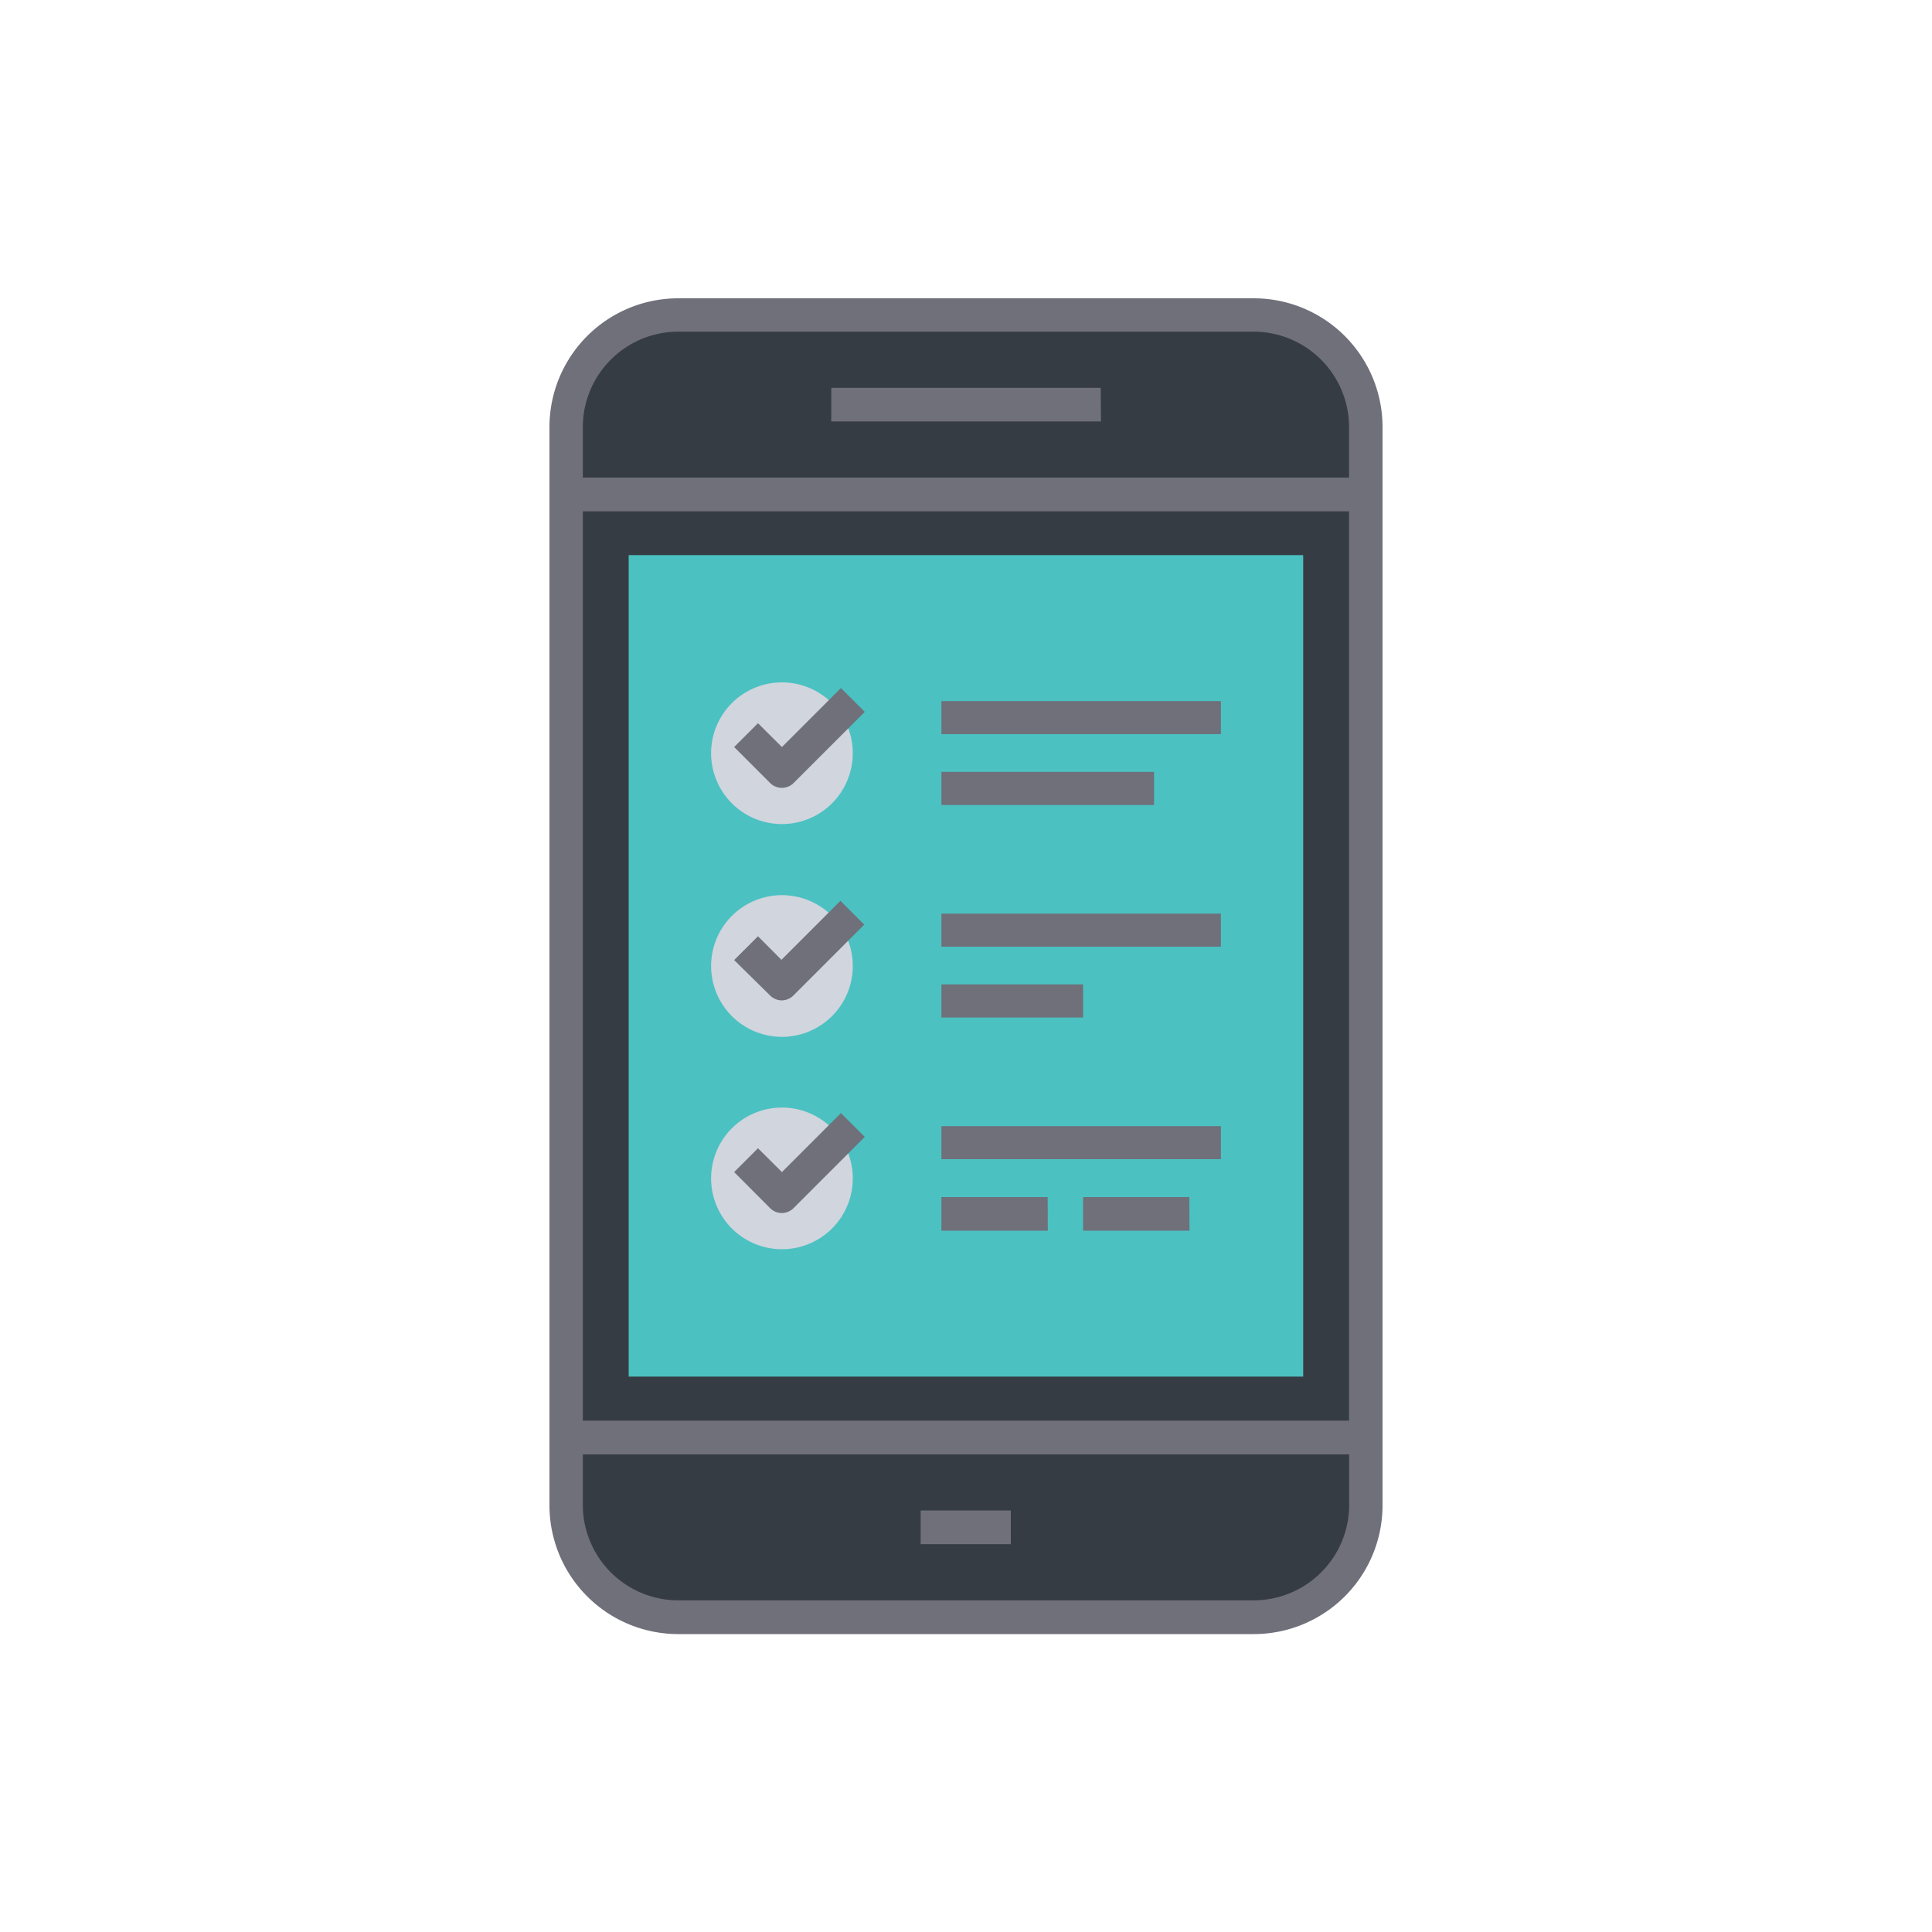
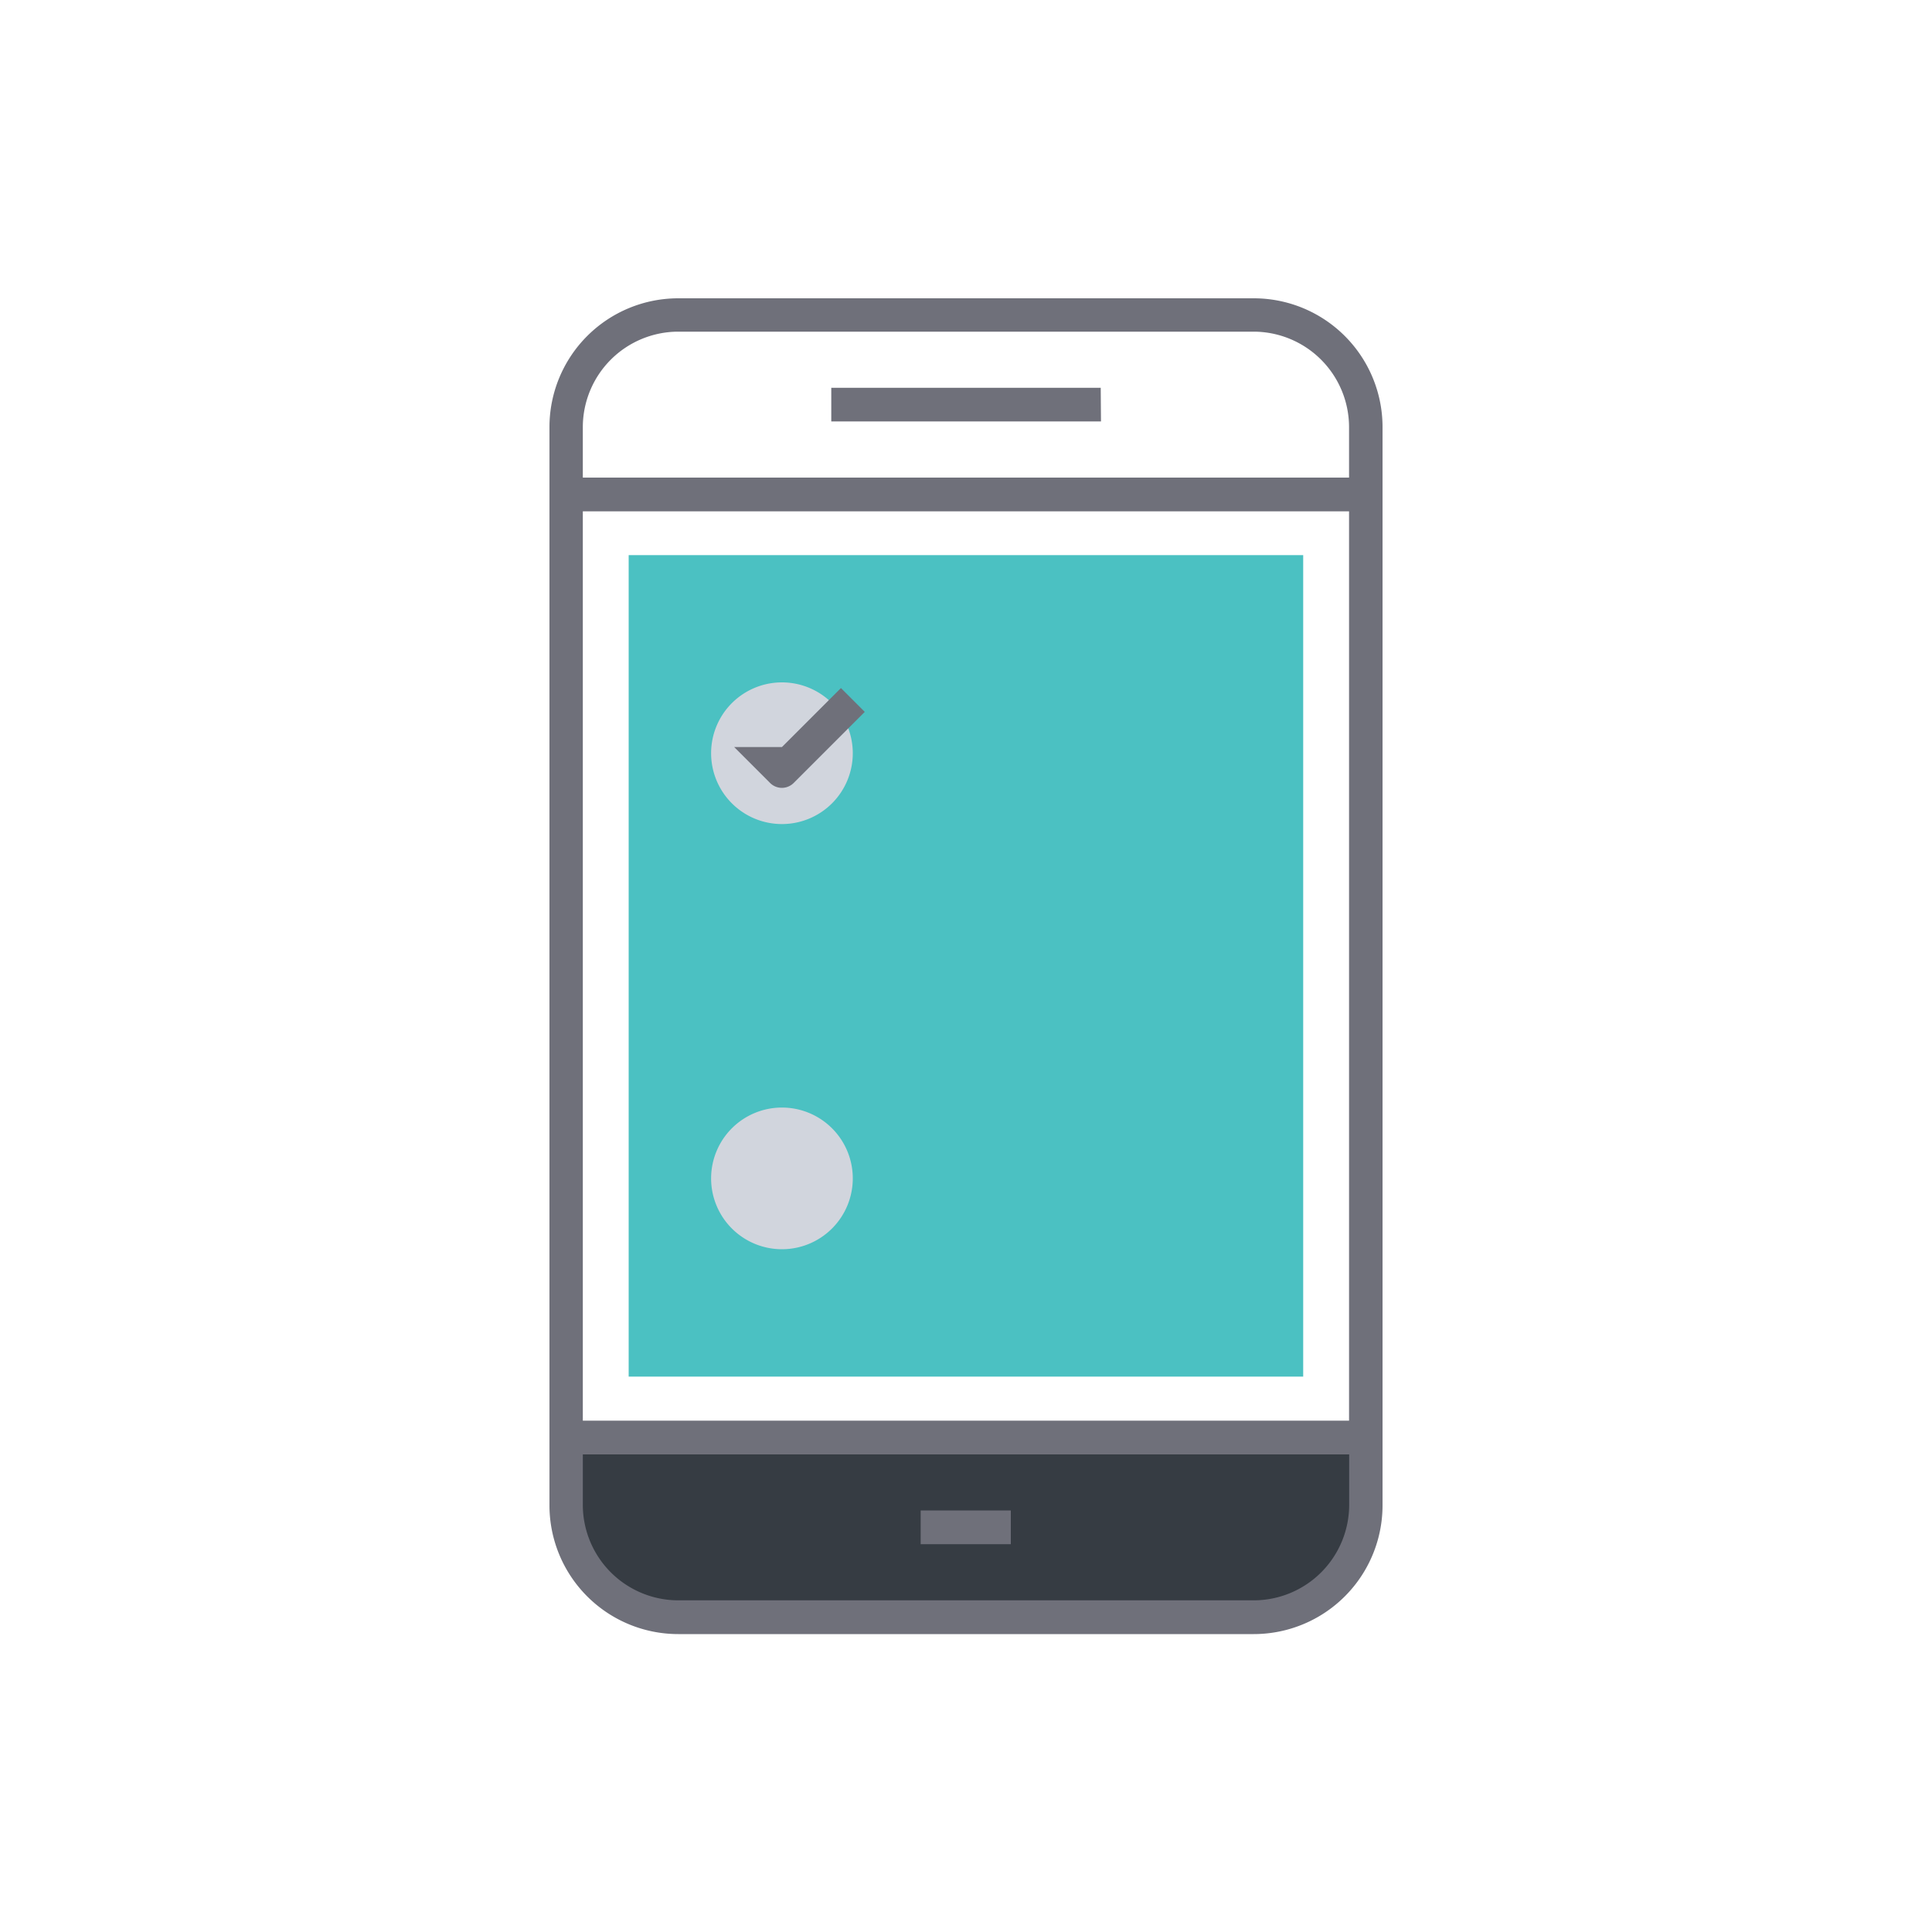
<svg xmlns="http://www.w3.org/2000/svg" id="Layer_1" data-name="Layer 1" viewBox="0 0 150 150">
  <defs>
    <style>.cls-1{fill:#363c43;}.cls-2{fill:#4bc1c2;}.cls-3{fill:#6f707a;}.cls-4{fill:#d1d5dd;}</style>
  </defs>
  <title>Artboard 4 copy 18</title>
-   <rect class="cls-1" x="43.95" y="38.39" width="62.11" height="73.22" />
  <rect class="cls-2" x="48.81" y="43.1" width="52.37" height="63.78" />
-   <path class="cls-1" d="M105.43,38.39H43.33V33.72a9.28,9.28,0,0,1,9.28-9.28H96.15a9.28,9.28,0,0,1,9.28,9.28Z" />
  <path class="cls-1" d="M43.33,111.61h62.11v4.67a9.28,9.28,0,0,1-9.28,9.28H52.61a9.28,9.28,0,0,1-9.28-9.28Z" />
  <path class="cls-3" d="M97.34,126.87H52.66a10,10,0,0,1-10-10V33.16a10,10,0,0,1,10-10H97.34a10,10,0,0,1,10,10v83.68A10,10,0,0,1,97.34,126.87ZM45.25,112.92v3.92a7.42,7.42,0,0,0,7.41,7.41H97.34a7.42,7.42,0,0,0,7.41-7.41v-3.92Zm0-2.62h59.49V39.7H45.25Zm0-73.22h59.49V33.16a7.42,7.42,0,0,0-7.41-7.41H52.66a7.42,7.42,0,0,0-7.41,7.41Zm33.23,82.81h-7v-2.62h7Zm7-87.17H64.54V30.11H85.46Z" />
  <path class="cls-4" d="M66.21,58.48a5.5,5.5,0,1,1-5.5-5.5,5.5,5.5,0,0,1,5.5,5.5" />
-   <path class="cls-3" d="M60.71,61.17h0a1.31,1.31,0,0,1-.92-.38L57,58l1.85-1.85L60.71,58l4.58-4.58,1.85,1.85-5.5,5.5A1.31,1.31,0,0,1,60.71,61.17Z" />
-   <path class="cls-4" d="M66.21,75a5.5,5.5,0,1,1-5.5-5.5,5.5,5.5,0,0,1,5.5,5.5" />
-   <path class="cls-3" d="M60.71,77.67h0a1.31,1.31,0,0,1-.92-.38L57,74.54l1.85-1.85,1.82,1.83,4.58-4.58,1.85,1.85-5.5,5.5A1.31,1.31,0,0,1,60.71,77.67Z" />
+   <path class="cls-3" d="M60.71,61.17h0a1.31,1.31,0,0,1-.92-.38L57,58L60.71,58l4.58-4.58,1.85,1.85-5.5,5.5A1.31,1.31,0,0,1,60.71,61.17Z" />
  <path class="cls-4" d="M66.21,91.49a5.5,5.5,0,1,1-5.5-5.5,5.5,5.5,0,0,1,5.5,5.5" />
-   <path class="cls-3" d="M92.35,95.55H84.09V92.94h8.25Zm-11,0H73.09V92.94h8.25ZM60.71,94.18a1.31,1.31,0,0,1-.92-.38L57,91l1.85-1.85L60.71,91l4.58-4.58,1.85,1.85-5.5,5.5A1.31,1.31,0,0,1,60.71,94.18ZM94.79,90H73.09V87.43h21.7ZM84.09,79h-11V76.43h11Zm10.7-5.5H73.09V70.93h21.7Zm-5.19-11H73.09V59.93H89.6ZM94.79,57H73.09V54.43h21.7Z" />
</svg>